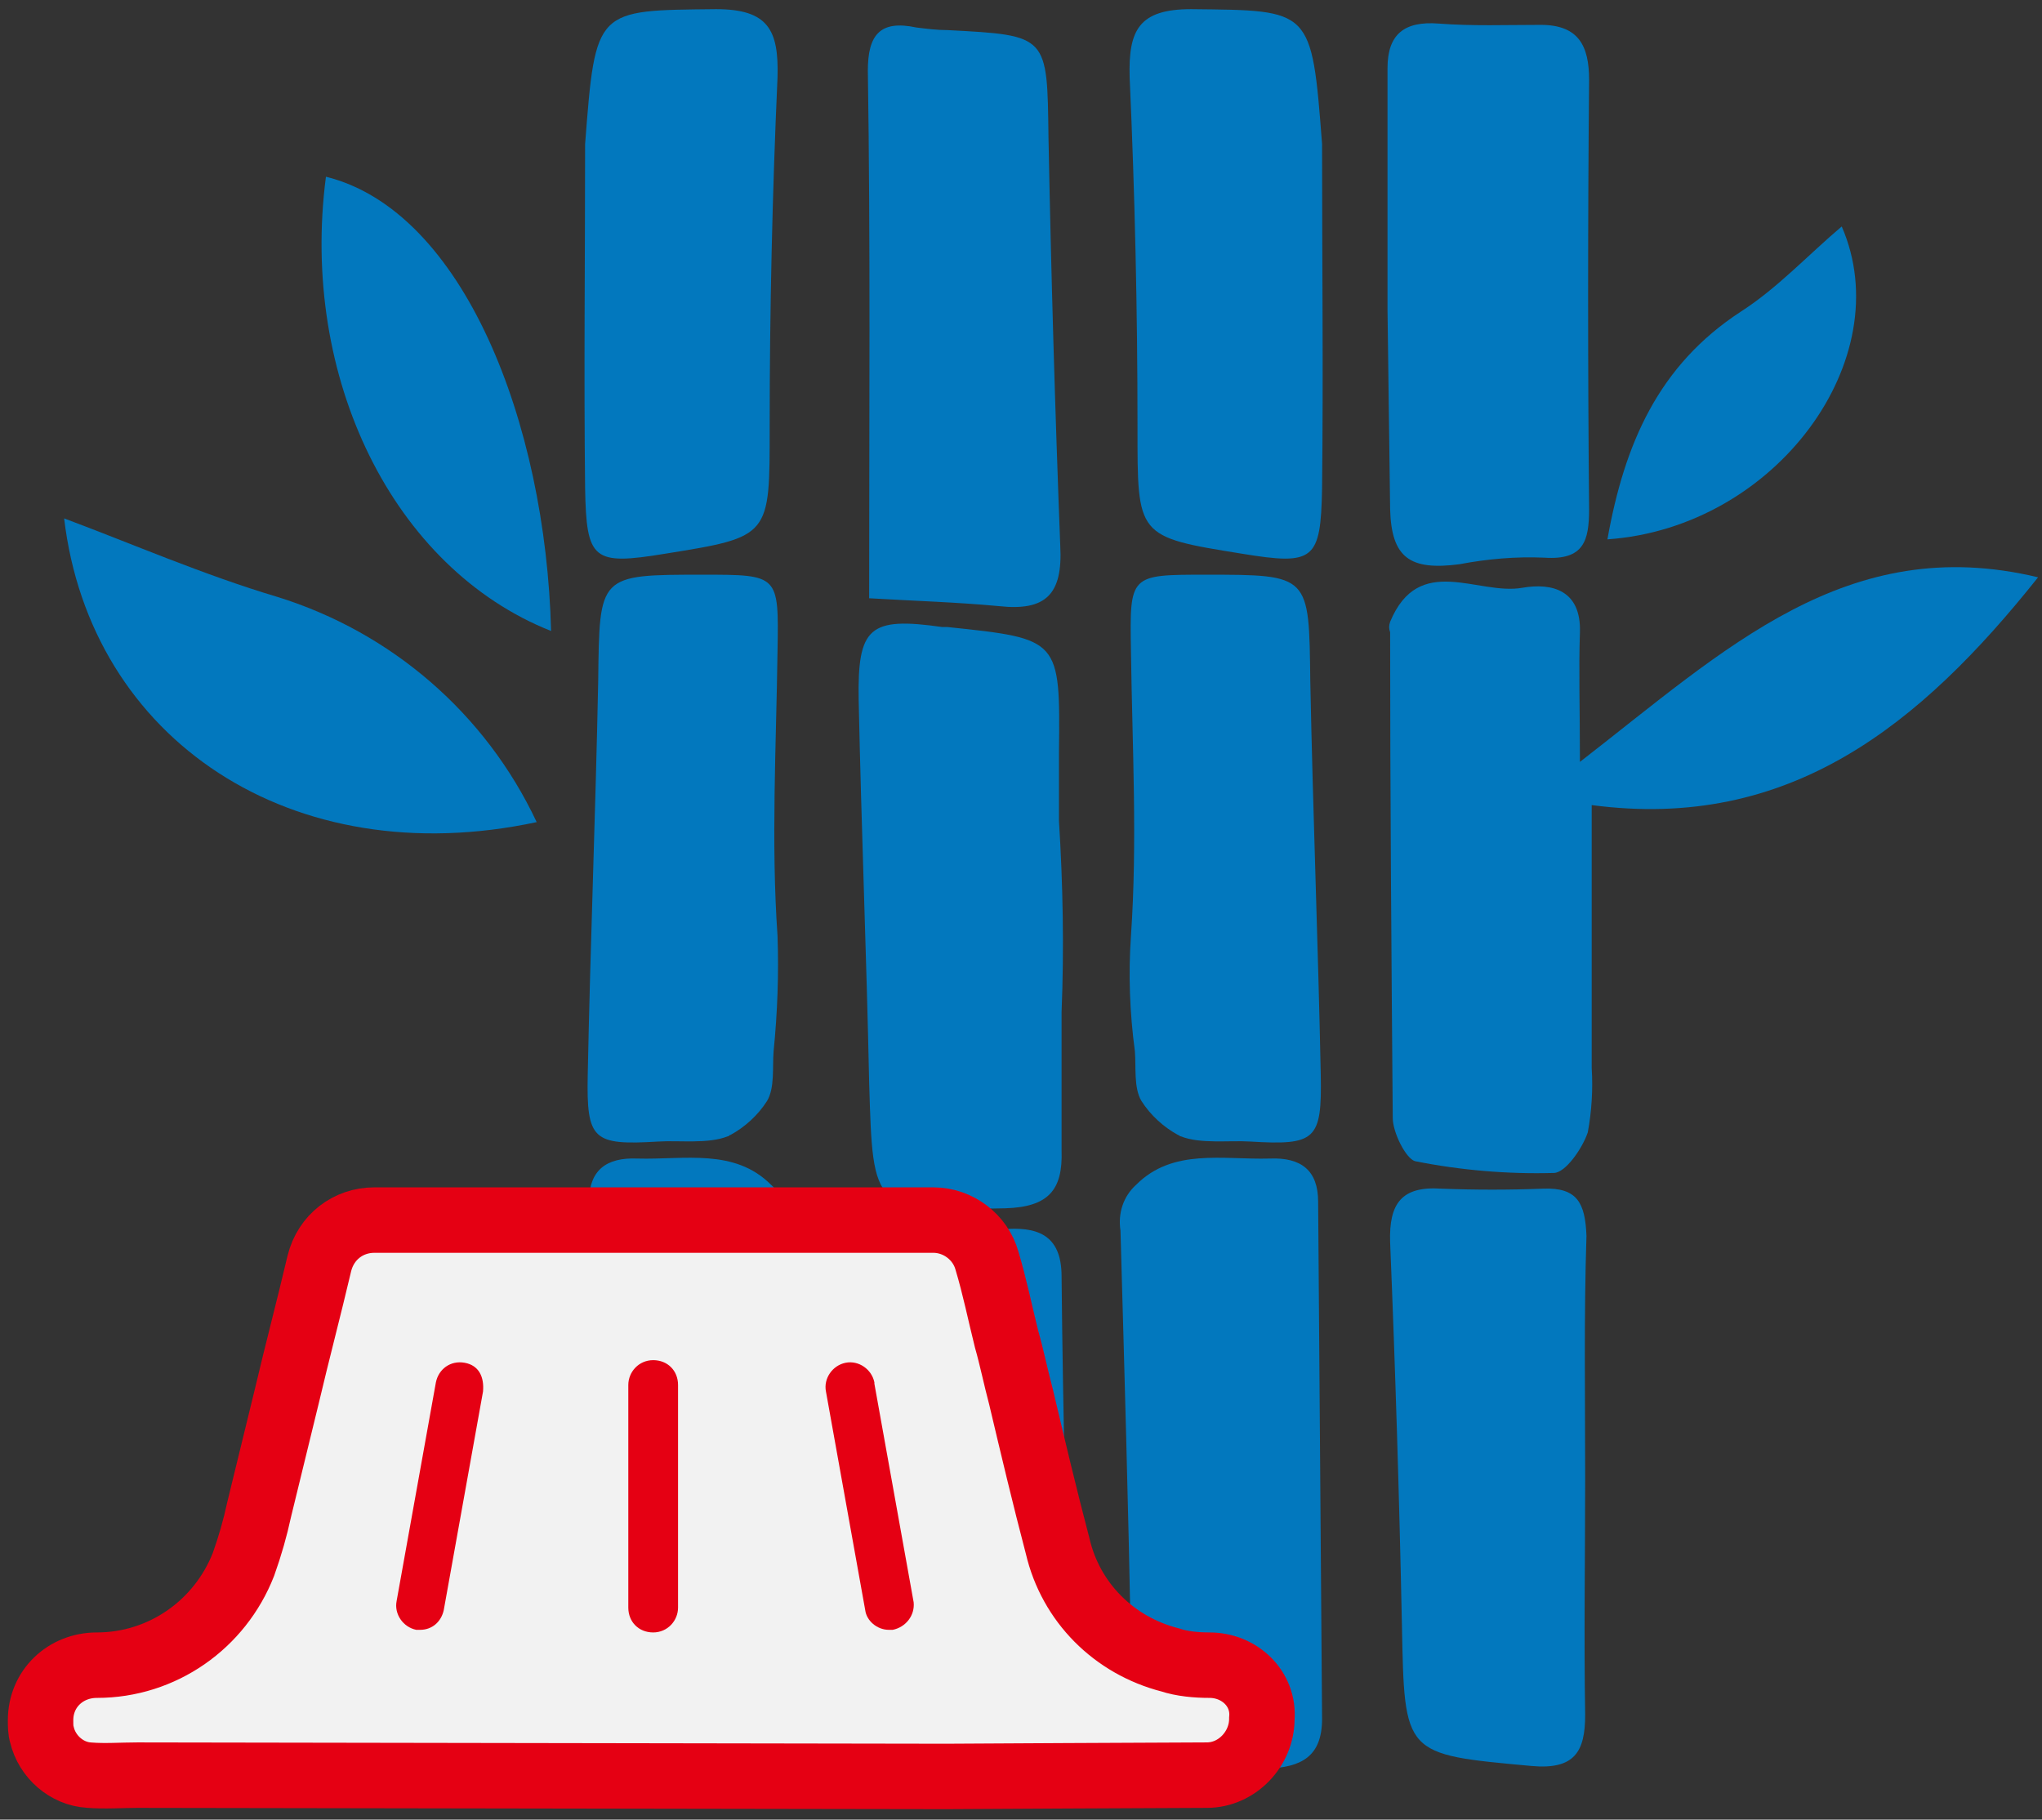
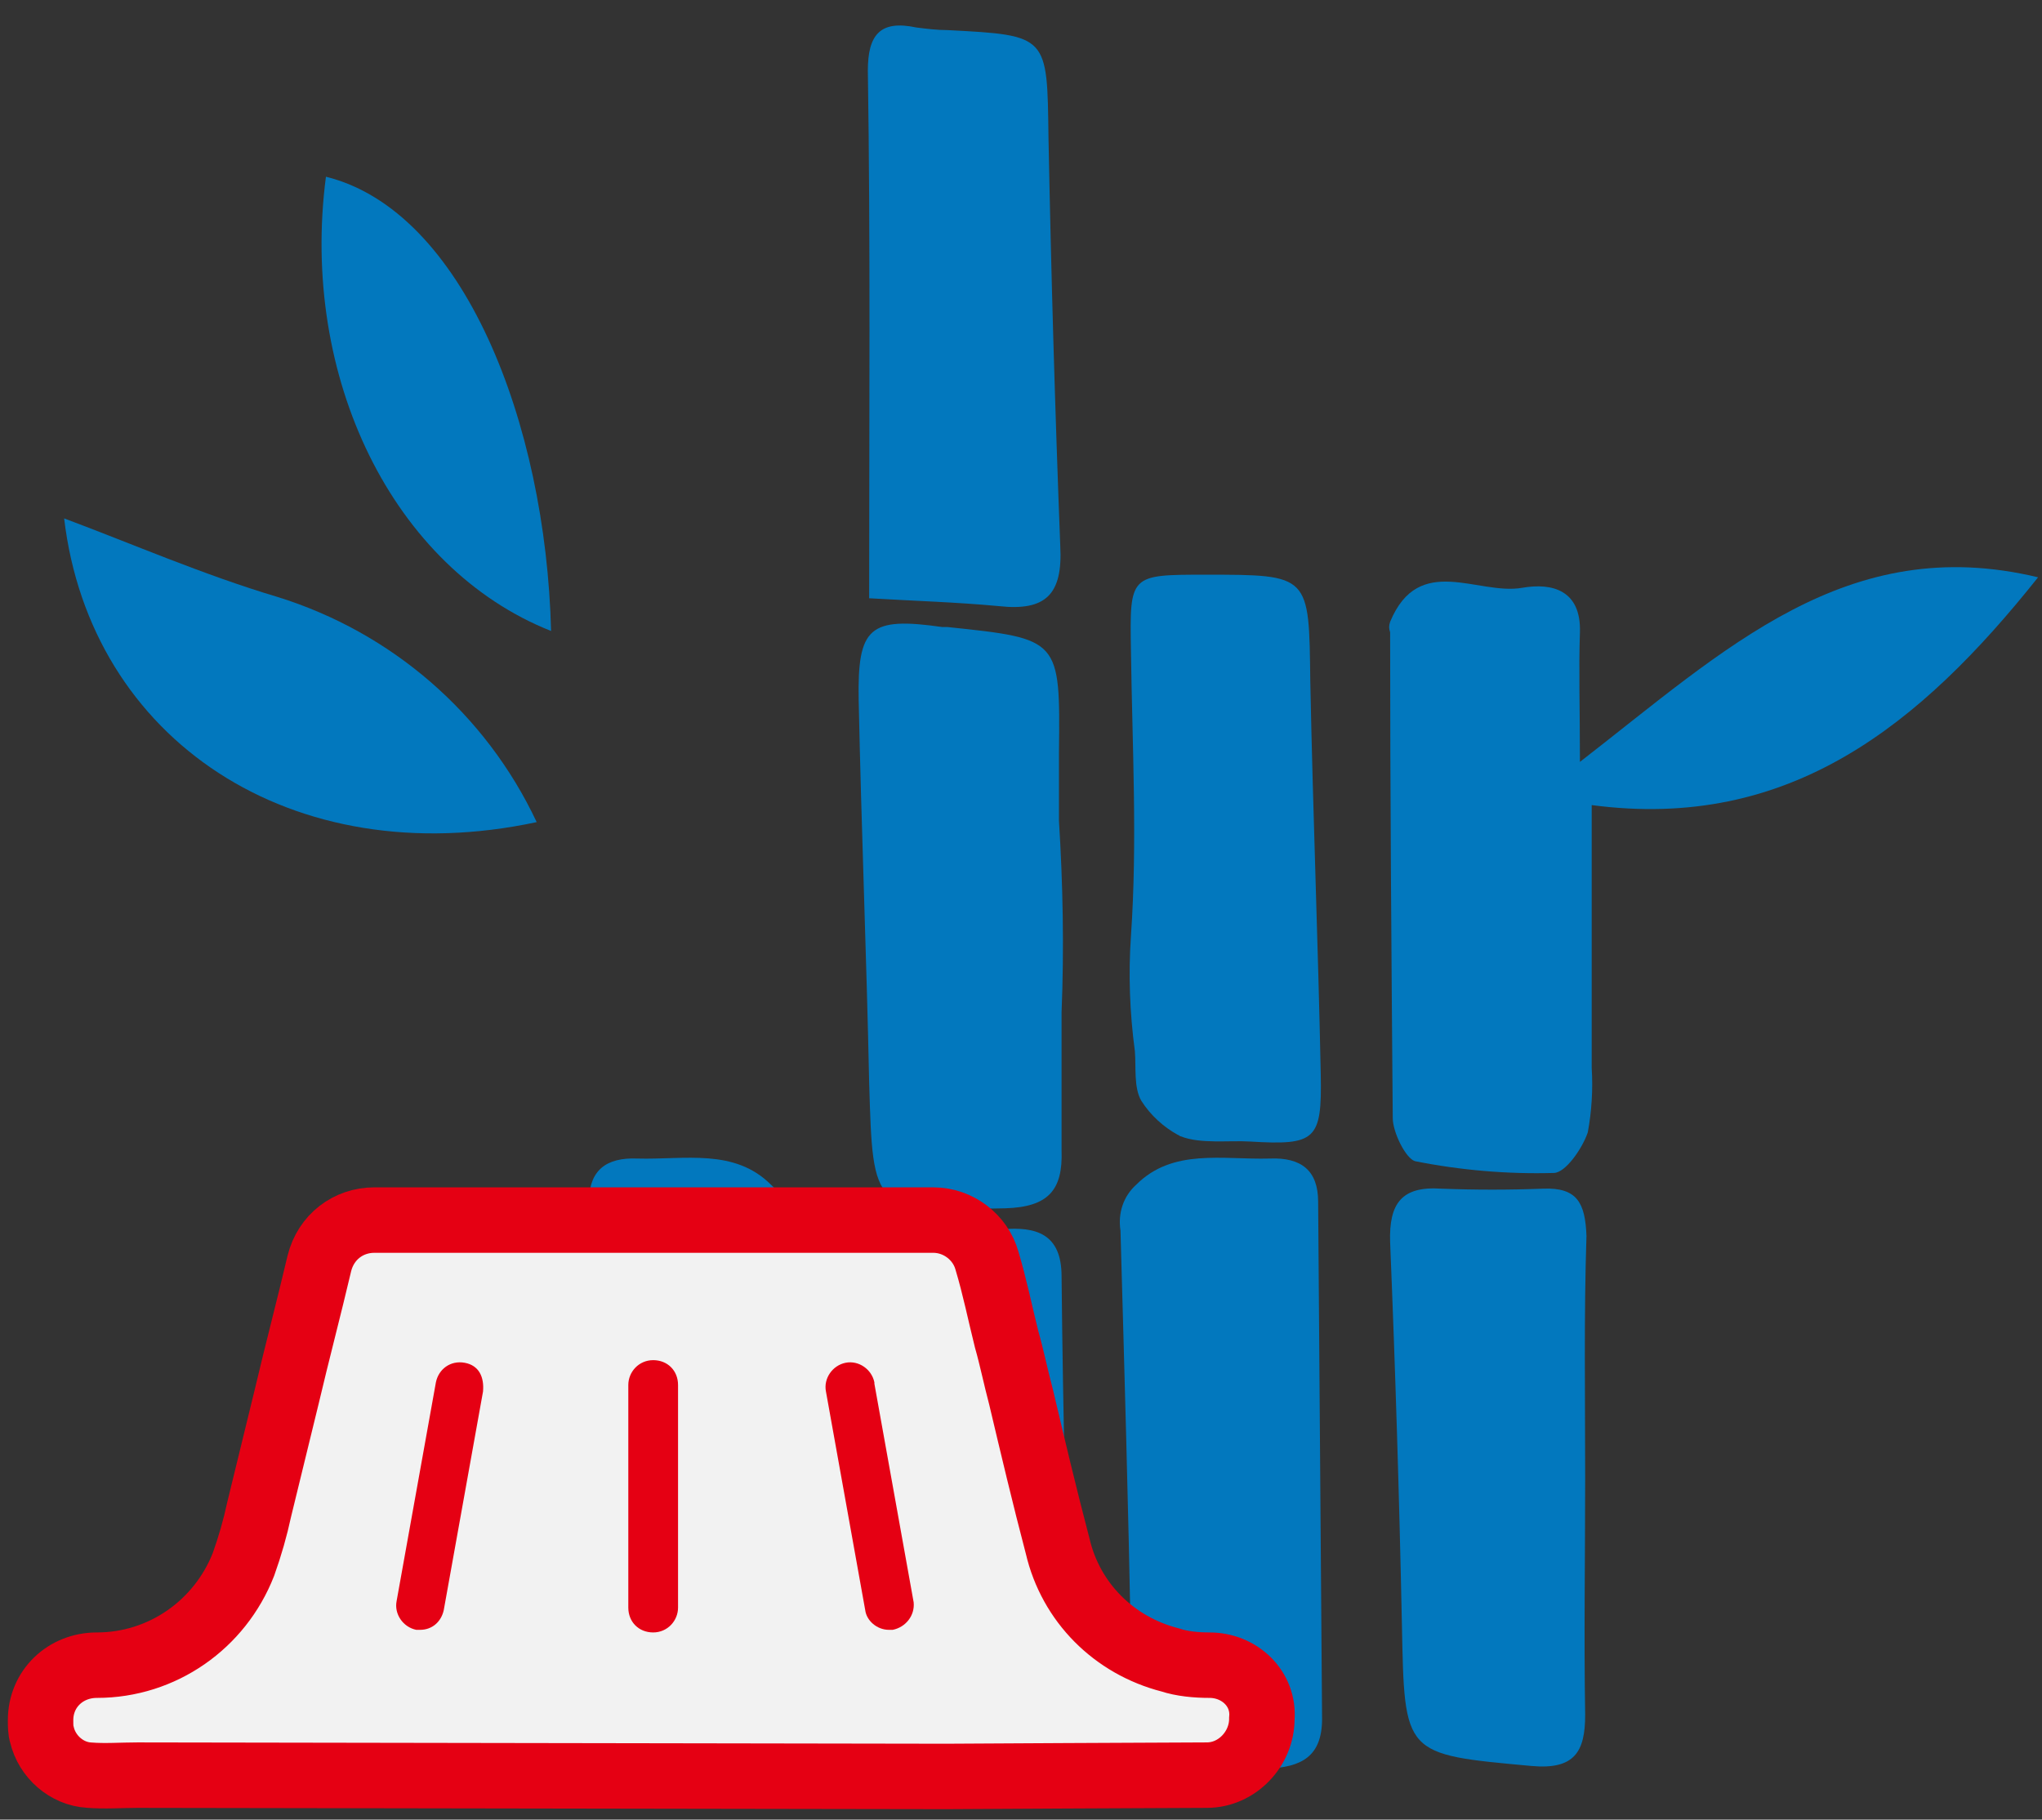
<svg xmlns="http://www.w3.org/2000/svg" version="1.1" id="レイヤー_1" x="0px" y="0px" viewBox="0 0 156 139" style="enable-background:new 0 0 156 139;" xml:space="preserve">
  <rect x="0" y="0" width="156" height="139" fill="#333333" stroke="none" />
  <style type="text/css">
	.st0{fill:#0278BE;}
	.st1{fill:#F2F2F2;stroke:#E50013;stroke-width:5;stroke-miterlimit:10;}
	.st2{fill:#E50013;}
</style>
  <g id="ef972c72-5852-44a8-bcfd-1e29ad7f0392">
    <path class="st0" d="M120.7,58.2c0-4.1-0.1-7,0-9.9c0.1-3.2-2.1-3.8-4.4-3.4c-3.4,0.6-7.9-2.7-10.1,2.6c-0.1,0.3-0.1,0.5,0,0.8   c0,12.4,0.1,24.7,0.2,37.1c0,1.1,1,3.1,1.7,3.3c3.5,0.7,7.1,1,10.6,0.9c0.9,0,2.2-1.9,2.6-3.1c0.3-1.6,0.4-3.3,0.3-4.9   c0-6.4,0-12.9,0-20.1c15.1,2,25.1-6.1,34.1-17.4C141.1,40.6,131.8,49.6,120.7,58.2z" />
    <path class="st0" d="M117.9,90.8c-2.6,0.1-5.2,0.1-7.8,0c-3-0.2-4,1.1-3.9,4.1c0.4,9.7,0.7,19.5,0.9,29.2c0.2,10,0.1,9.9,9.9,10.8   c3.3,0.3,4.1-1.1,4.1-3.9c-0.1-6,0-12.1,0-18.1c0-6.2-0.1-12.4,0.1-18.5C121.1,91.9,120.5,90.7,117.9,90.8z" />
    <path class="st0" d="M66.4,45.7c3.4,0.2,6.7,0.3,9.9,0.6c3.6,0.4,4.9-0.9,4.7-4.6c-0.4-10.4-0.7-20.8-0.9-31.2   c-0.1-7.8,0-7.8-7.7-8.2c-0.8,0-1.6-0.1-2.4-0.2c-2.8-0.6-3.7,0.6-3.7,3.3C66.5,18.5,66.4,31.6,66.4,45.7z" />
    <path class="st0" d="M76.6,93.9c-2.2,0.1-4.4,0.8-6.5,0.5c-3.2-0.5-3.8,1-3.7,3.7c0.1,5.3,0,10.7,0,16h0.1c0,3.7,0.2,7.4,0,11.1   c-0.6,11.9-0.3,9.3,9.7,9.9c4.3,0.3,5.6-1.6,5.5-5.5c-0.2-10.7-0.5-21.4-0.6-32.1C81.1,94.2,79.1,93.7,76.6,93.9z" />
-     <path class="st0" d="M91,0.7c-4,0-4.8,1.6-4.7,5.2c0.4,8.9,0.6,17.8,0.6,26.7c0,8.4-0.1,8.4,8,9.7c5.5,0.9,6,0.5,6.1-5   c0.1-8.8,0-17.5,0-26.3C100.2,0.6,100.2,0.8,91,0.7z" />
    <path class="st0" d="M21.2,45.6c-5.7-1.7-11.2-4.1-16.3-6c2,16.9,17.4,27.2,36.1,23.2C37.1,54.5,29.9,48.3,21.2,45.6z" />
    <path class="st0" d="M24.9,13.5c-2,15.3,5.1,29.9,17.2,34.7C41.7,32.3,35.4,16.1,24.9,13.5z" />
-     <path class="st0" d="M140.7,17.3c-2.6,2.2-4.9,4.7-7.7,6.5c-6.3,4.1-8.9,10.1-10.2,17.4C135.7,40.3,145.1,27.4,140.7,17.3z" />
    <path class="st0" d="M76.8,92.3c3.3-0.1,4.4-1.4,4.3-4.4c0-3.5,0-7,0-10.6c0.2-4.9,0.1-9.8-0.2-14.6c0-1.7,0-3.5,0-5.2   c0.1-8.7,0.1-8.7-8.5-9.6c-0.1,0-0.3,0-0.4,0c-5.6-0.8-6.5,0-6.4,5.6c0.2,9.7,0.6,19.5,0.8,29.2C66.7,92.6,66.6,92.5,76.8,92.3z" />
-     <path class="st0" d="M106.2,38.9L106.2,38.9c0.1,3.7,1.5,4.7,5.3,4.2c2.1-0.4,4.3-0.6,6.5-0.5c3,0.2,3.4-1.3,3.4-3.7   c-0.1-10.9-0.1-21.9,0-32.8c0-2.6-0.8-4.2-3.7-4.2c-2.6,0-5.2,0.1-7.8-0.1c-2.6-0.2-3.9,0.8-3.9,3.4c0,6.2,0,12.3,0,18.5   L106.2,38.9z" />
    <path class="st0" d="M86.7,80.3c0.1,1.2-0.1,2.8,0.5,3.8c0.7,1.1,1.7,2,2.8,2.6c0.1,0,0.1,0.1,0.2,0.1c1.5,0.6,3.7,0.3,5.3,0.4   c5,0.3,5.5-0.1,5.4-5.1c-0.2-10-0.6-20-0.8-30.1c-0.1-8.1,0-8.1-8-8.1c-5.8,0-5.8,0-5.7,5.8c0.1,7.3,0.5,14.6,0,21.8   C86.2,74.4,86.3,77.3,86.7,80.3z" />
    <path class="st0" d="M97,88.5c-3.6,0.1-7.4-0.8-10.2,2c-1,0.9-1.4,2.2-1.2,3.5c0.3,10.6,0.6,21.1,0.8,31.7   c0.2,9.5,0.7,9.9,10.4,9.4c2.6-0.1,4.2-0.9,4.2-3.8c-0.1-13.2-0.2-26.3-0.3-39.5C100.7,89.4,99.4,88.4,97,88.5z" />
-     <path class="st0" d="M54.7,0.7c4,0,4.8,1.6,4.7,5.2c-0.4,8.9-0.6,17.8-0.6,26.7c0,8.4,0.1,8.4-8,9.7c-5.5,0.9-6,0.5-6.1-5   c-0.1-8.8,0-17.5,0-26.3C45.5,0.6,45.5,0.8,54.7,0.7z" />
-     <path class="st0" d="M59.1,80.3c-0.1,1.2,0.1,2.8-0.5,3.8c-0.7,1.1-1.7,2-2.8,2.6c-0.1,0-0.1,0.1-0.2,0.1c-1.5,0.6-3.7,0.3-5.3,0.4   c-5,0.3-5.5-0.1-5.4-5.1c0.2-10,0.6-20,0.8-30.1c0.1-8.1,0-8.1,8-8.1c5.8,0,5.8,0,5.7,5.8c-0.1,7.3-0.5,14.6,0,21.8   C59.5,74.4,59.4,77.3,59.1,80.3z" />
    <path class="st0" d="M48.7,88.5c3.6,0.1,7.4-0.8,10.2,2c1,0.9,1.4,2.2,1.2,3.5c-0.3,10.6-0.6,21.1-0.8,31.7   c-0.2,9.5-0.7,9.9-10.4,9.4c-2.6-0.1-4.2-0.9-4.2-3.8c0.1-13.2,0.2-26.3,0.3-39.5C45,89.4,46.3,88.4,48.7,88.5z" />
    <path class="st1" d="M92.4,127.2c-1,0-2.1-0.1-3-0.4c-4.3-1.1-7.6-4.4-8.6-8.7c-1-3.8-1.9-7.6-2.8-11.4c-0.4-1.5-0.7-3-1.1-4.4   c-0.5-2-0.9-4-1.5-6c-0.5-1.8-2.2-3.1-4.1-3.1c-1.2,0-2.5,0-3.7,0c-13,0-26,0-39,0c-2,0-3.7,1.3-4.2,3.3c-0.8,3.4-1.7,6.8-2.5,10.2   c-0.7,2.9-1.4,5.7-2.1,8.6c-0.3,1.4-0.7,2.8-1.2,4.2c-1.8,4.6-6.2,7.7-11.2,7.7c-2.4,0-4.3,1.8-4.3,4.2c0,0.4,0,0.8,0.1,1.1   c0.4,1.7,1.9,3,3.6,3.1c1.2,0.1,2.5,0,3.7,0l0,0c1.1,0,61.8,0.1,61.8,0.1s17.7-0.1,19.9-0.1c2.3,0,4.2-2,4.2-4.3   C96.6,129,94.7,127.2,92.4,127.2L92.4,127.2z" />
    <path class="st2" d="M36.9,106.3l-3,16.7c-0.2,0.9-0.9,1.5-1.8,1.5c-0.1,0-0.2,0-0.3,0c-1-0.2-1.7-1.2-1.5-2.2l0,0l3-16.7   c0.2-1,1.1-1.7,2.2-1.5S37,105.2,36.9,106.3C36.9,106.2,36.9,106.3,36.9,106.3L36.9,106.3z" />
    <path class="st2" d="M51.8,122.8c0,1-0.8,1.9-1.9,1.9s-1.9-0.8-1.9-1.9v-17c0-1,0.8-1.9,1.9-1.9s1.9,0.8,1.9,1.9V122.8z" />
    <path class="st2" d="M68.2,124.5c-0.1,0-0.2,0-0.3,0c-0.9,0-1.7-0.7-1.8-1.5l-3-16.7c-0.2-1,0.5-2,1.5-2.2s2,0.5,2.2,1.5   c0,0,0,0,0,0.1l3,16.7C69.9,123.4,69.2,124.3,68.2,124.5z" />
  </g>
</svg>